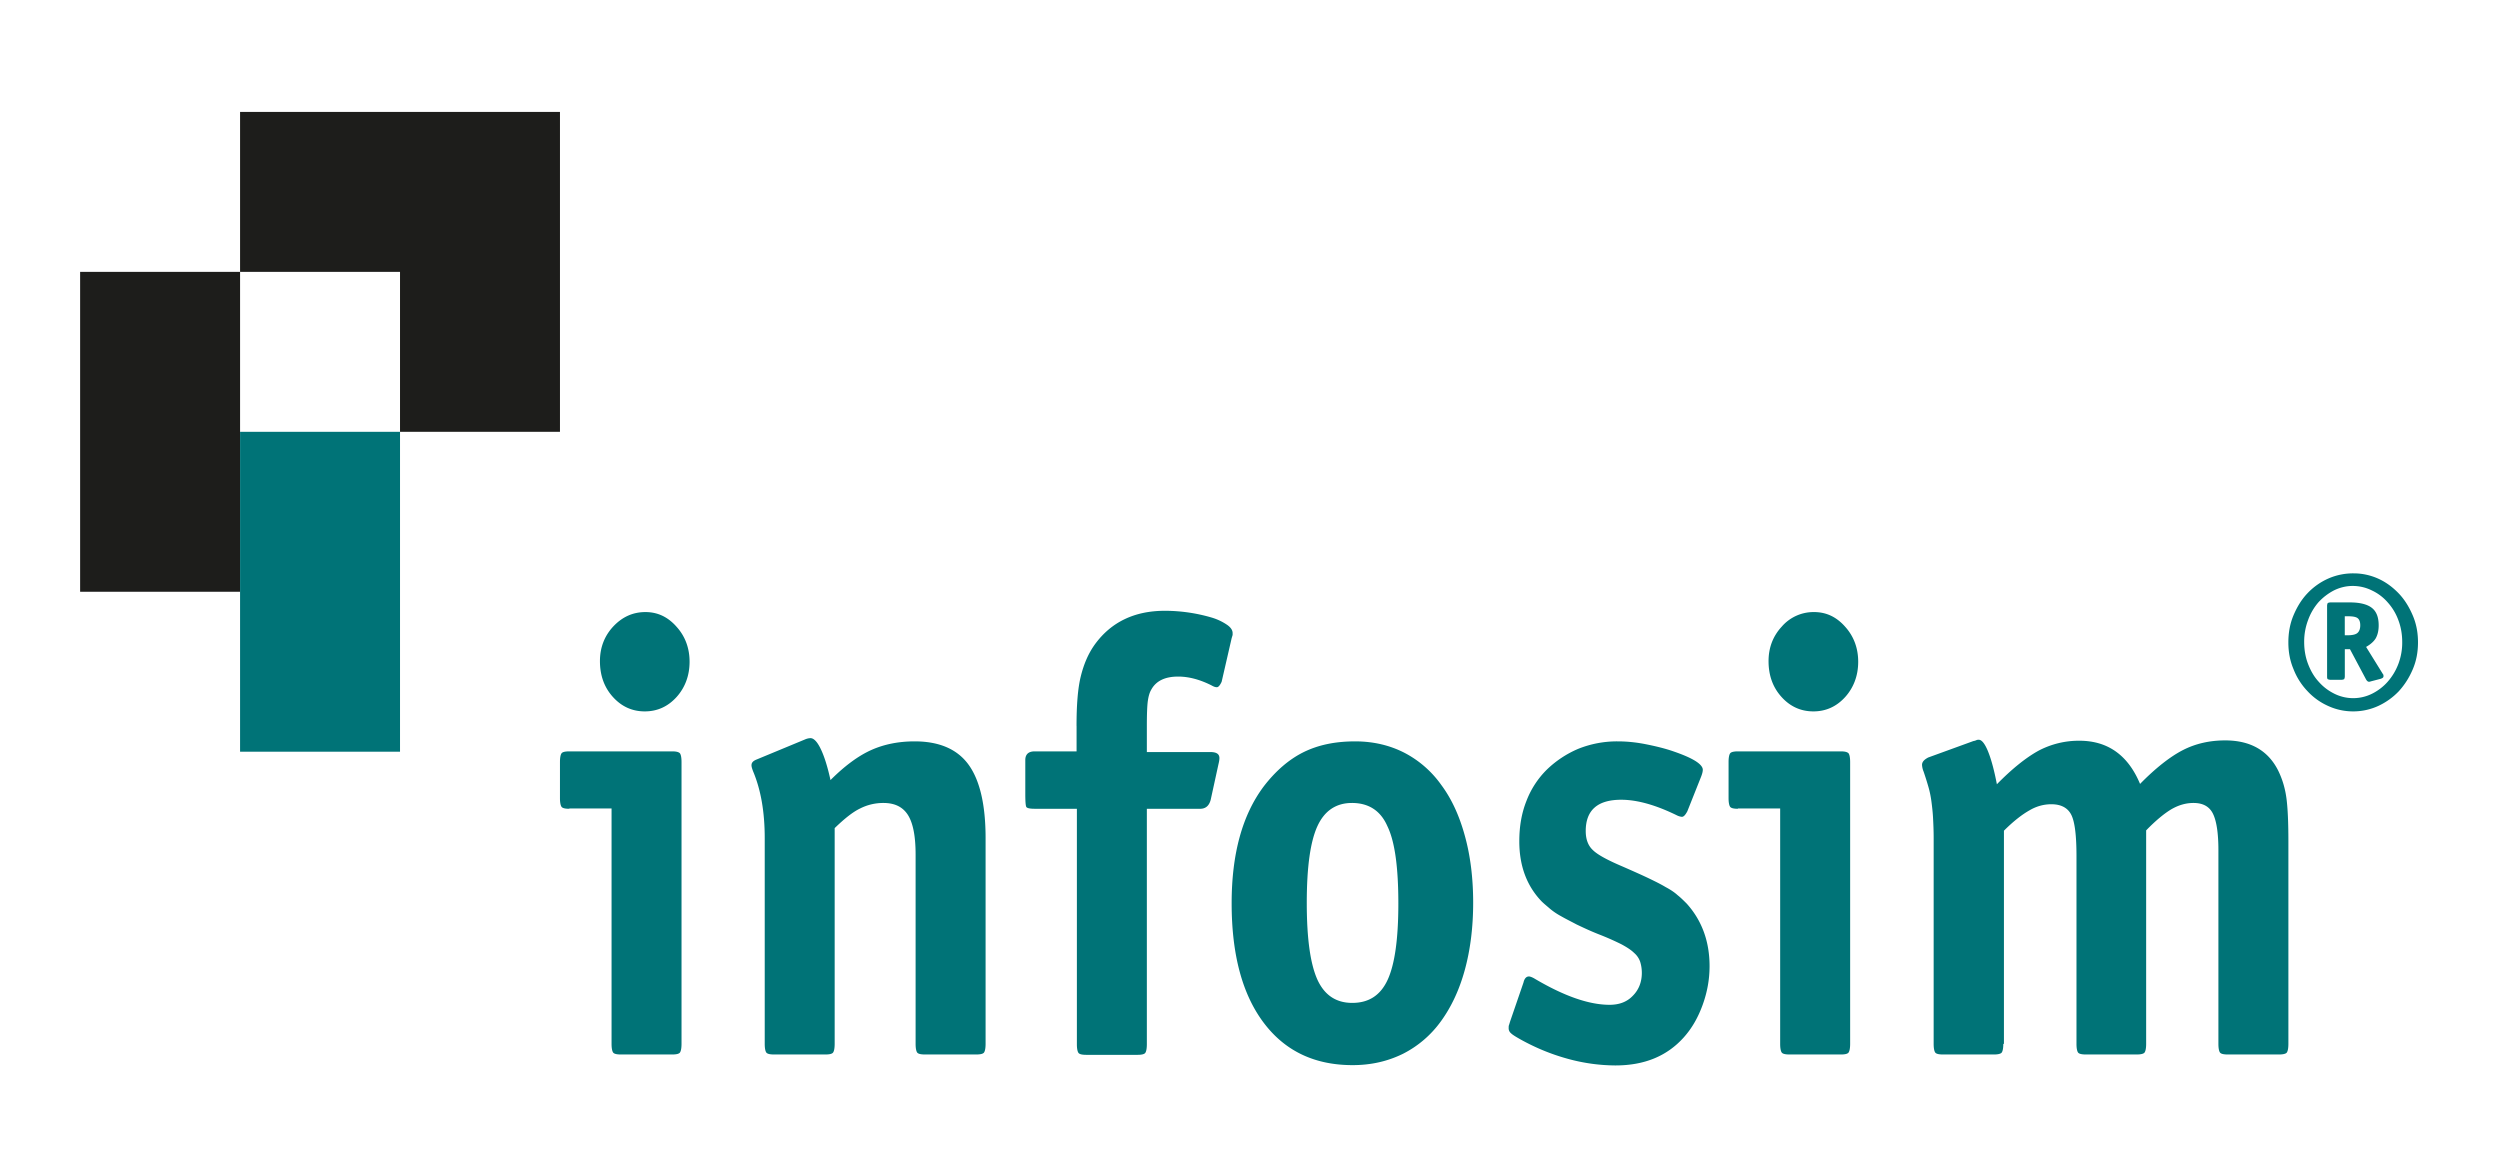
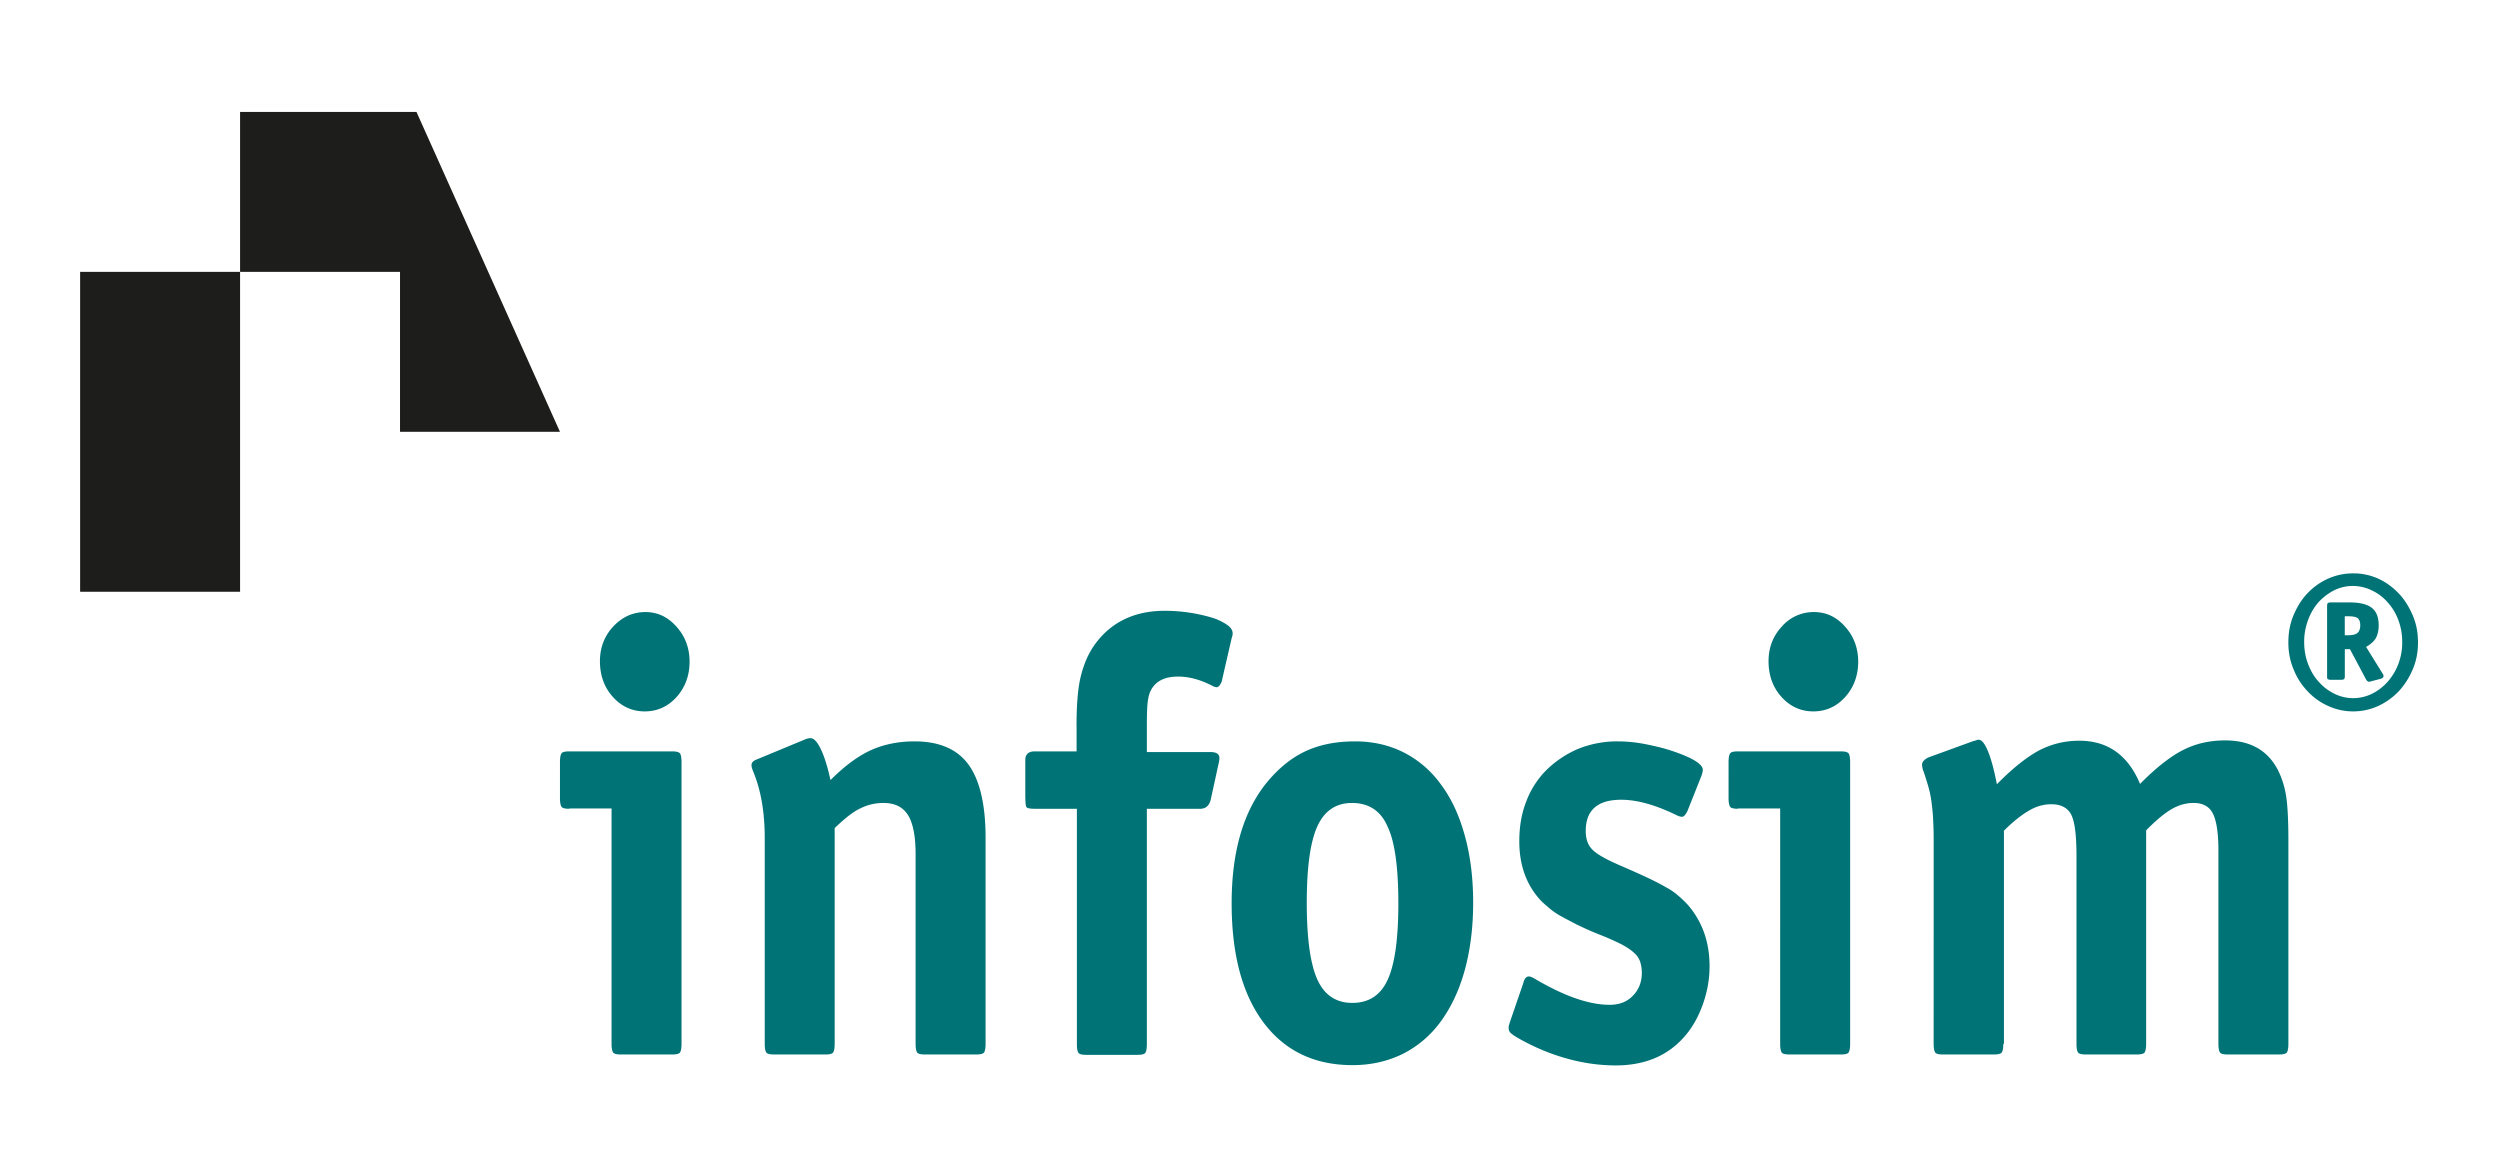
<svg xmlns="http://www.w3.org/2000/svg" width="136.5" height="63.75" viewBox="-4.375 8.875 136.5 63.75">
  <path d="M26.709 53.034c-.229 0-.37-.035-.422-.105-.053-.071-.088-.229-.088-.476V50.48c0-.246.035-.404.088-.475s.193-.105.422-.105h5.617c.229 0 .352.035.422.105.053.07.088.229.088.475v15.389c0 .246-.035.405-.088.476-.053.07-.193.105-.422.105h-2.799c-.229 0-.37-.035-.423-.105-.053-.07-.088-.229-.088-.476V53.017h-2.307v.017zm4.155-10.74c.669 0 1.232.265 1.708.81.476.529.704 1.18.704 1.902 0 .757-.247 1.408-.704 1.919-.476.528-1.057.792-1.743.792s-1.268-.264-1.743-.792c-.475-.528-.704-1.18-.704-1.954 0-.74.247-1.373.722-1.885.493-.527 1.074-.792 1.76-.792zm8.716 6.954a.788.788 0 0 1 .299-.07c.176 0 .37.194.563.6.194.404.37.968.528 1.689.774-.774 1.514-1.32 2.218-1.637.704-.317 1.497-.476 2.377-.476 1.338 0 2.324.423 2.94 1.268s.933 2.183.933 4.015v11.232c0 .246-.035.405-.088.476-.053.07-.194.105-.423.105h-2.799c-.229 0-.37-.035-.423-.105-.053-.07-.088-.229-.088-.476V55.534c0-1.003-.141-1.726-.422-2.165-.282-.44-.722-.652-1.338-.652-.458 0-.88.105-1.268.3-.405.193-.863.563-1.391 1.073v11.779c0 .246-.035.405-.088.476s-.193.105-.422.105H37.89c-.229 0-.37-.035-.423-.105s-.088-.229-.088-.476V54.637c0-1.427-.211-2.642-.634-3.645-.053-.141-.088-.247-.088-.335 0-.141.088-.229.247-.3l2.676-1.109zm14.824-.738c0-1.145.07-2.043.229-2.694s.405-1.25.775-1.761c.897-1.232 2.183-1.831 3.82-1.831a9.082 9.082 0 0 1 2.554.37 3 3 0 0 1 .827.387c.211.141.317.3.317.458v.105l-.053.177-.546 2.377c-.088.193-.176.299-.264.299-.088 0-.176-.035-.299-.105-.634-.317-1.233-.476-1.813-.476-.705 0-1.197.229-1.461.704-.106.176-.159.388-.194.634-.035.247-.053.704-.053 1.374v1.408h3.451c.353 0 .511.105.511.334 0 .088-.018.193-.053.335l-.423 1.937c-.088.334-.281.493-.581.493h-2.905v12.853c0 .246-.035.405-.088.476-.053.07-.194.105-.423.105h-2.799c-.229 0-.37-.035-.422-.105-.053-.07-.088-.229-.088-.476V53.034h-2.306c-.264 0-.423-.035-.458-.105-.035-.071-.053-.3-.053-.704v-1.85c0-.316.176-.475.511-.475h2.289v-1.39zm15.213.844c.985 0 1.883.211 2.676.616a5.68 5.68 0 0 1 2.024 1.761c.563.757.985 1.673 1.285 2.765.3 1.073.458 2.306.458 3.662 0 1.355-.158 2.588-.458 3.68s-.739 2.024-1.303 2.799a5.757 5.757 0 0 1-2.077 1.778c-.828.405-1.726.616-2.747.616-2.077 0-3.697-.774-4.859-2.324-1.162-1.549-1.743-3.715-1.743-6.514 0-2.694.581-4.824 1.761-6.392.651-.845 1.374-1.462 2.147-1.849.811-.404 1.744-.598 2.836-.598zm-.177 3.363c-.862 0-1.497.423-1.884 1.268-.388.846-.581 2.236-.581 4.191 0 1.936.193 3.327.581 4.189.387.846 1.021 1.268 1.901 1.268.915 0 1.55-.422 1.937-1.268.388-.845.581-2.236.581-4.154 0-1.99-.193-3.398-.599-4.227-.368-.844-1.021-1.267-1.936-1.267zm9.367 9.806c.053-.229.159-.334.3-.334.053 0 .159.035.282.105 1.602.951 2.975 1.443 4.119 1.443.528 0 .951-.158 1.268-.492.317-.316.493-.74.493-1.25 0-.229-.035-.423-.088-.599a1.11 1.11 0 0 0-.335-.493c-.158-.158-.404-.316-.703-.476a14.639 14.639 0 0 0-1.197-.528c-.494-.193-.898-.387-1.232-.545-.335-.177-.617-.317-.863-.459a3.627 3.627 0 0 1-.599-.404c-.159-.141-.317-.264-.458-.404-.81-.846-1.215-1.938-1.215-3.275 0-.811.123-1.531.388-2.201a4.818 4.818 0 0 1 1.126-1.725 5.62 5.62 0 0 1 1.709-1.127 5.69 5.69 0 0 1 2.165-.405c.493 0 1.004.053 1.532.158.527.106 1.039.229 1.496.388.458.158.846.316 1.145.492.299.177.458.353.458.512 0 .105-.036.229-.089.369l-.756 1.901c-.106.194-.194.3-.3.3a.78.78 0 0 1-.247-.07c-1.18-.582-2.2-.863-3.062-.863-1.286 0-1.938.563-1.938 1.708 0 .44.123.792.388 1.038.246.247.792.547 1.62.898.562.246 1.038.458 1.408.634.369.177.687.335.951.493.264.141.475.281.65.44.177.141.335.299.494.458.826.915 1.25 2.06 1.25 3.415 0 .722-.124 1.409-.37 2.095-.247.688-.581 1.286-1.039 1.797-.915 1.021-2.147 1.531-3.732 1.531a9.946 9.946 0 0 1-2.624-.369c-.897-.247-1.742-.6-2.535-1.039-.281-.158-.457-.264-.545-.353a.347.347 0 0 1-.124-.281c0-.071 0-.124.018-.159.018-.053.036-.123.071-.229l.72-2.095zm11.709-9.489c-.229 0-.369-.035-.423-.105-.053-.071-.088-.229-.088-.476V50.48c0-.246.035-.404.088-.475.054-.07.194-.105.423-.105h5.616c.229 0 .353.035.423.105.053.07.088.229.088.475v15.389c0 .246-.035.405-.088.476s-.193.105-.423.105h-2.8c-.229 0-.369-.035-.422-.105s-.088-.229-.088-.476V53.017h-2.307v.017zm4.155-10.74c.669 0 1.232.265 1.708.81.475.529.704 1.18.704 1.902 0 .757-.247 1.408-.704 1.919-.476.528-1.057.792-1.743.792s-1.269-.264-1.743-.792c-.476-.528-.705-1.18-.705-1.954 0-.74.247-1.373.723-1.885a2.292 2.292 0 0 1 1.76-.792zm10.335 23.575c0 .246-.035.405-.088.476s-.211.105-.423.105h-2.782c-.229 0-.369-.035-.422-.105s-.088-.229-.088-.476V54.637c0-.423-.018-.793-.035-1.127-.018-.317-.053-.617-.088-.881s-.088-.527-.159-.774a18.13 18.13 0 0 0-.265-.845 1.114 1.114 0 0 1-.088-.37c0-.159.105-.282.335-.405l2.465-.897a.657.657 0 0 0 .177-.054c.035-.018.088-.018.123-.018.158 0 .334.212.51.652.177.439.335 1.039.477 1.777.844-.861 1.602-1.461 2.271-1.83a4.711 4.711 0 0 1 2.236-.546c1.55 0 2.658.792 3.31 2.358.863-.88 1.655-1.496 2.342-1.848.688-.353 1.461-.528 2.307-.528 1.391 0 2.359.563 2.905 1.673.229.475.37.968.44 1.496s.105 1.32.105 2.342v11.057c0 .246-.035.405-.088.476s-.212.105-.423.105h-2.8c-.229 0-.369-.035-.422-.105s-.088-.229-.088-.476V55.287c0-.933-.106-1.602-.3-1.988-.194-.389-.546-.582-1.057-.582-.405 0-.792.105-1.197.335-.388.229-.862.616-1.391 1.162v11.655c0 .246-.035.405-.089.476-.053.07-.211.105-.422.105h-2.781c-.229 0-.37-.035-.424-.105-.053-.07-.088-.229-.088-.476V55.622c0-1.108-.088-1.866-.281-2.253-.193-.388-.563-.582-1.092-.582-.404 0-.81.105-1.197.335-.404.229-.862.581-1.391 1.109v11.638h-.034zm19.139-25.688c.475 0 .933.106 1.355.299.422.194.792.476 1.109.81.316.334.562.739.757 1.198.193.457.282.933.282 1.461s-.089 1.004-.282 1.461c-.194.458-.44.846-.757 1.197a3.689 3.689 0 0 1-1.127.811 3.276 3.276 0 0 1-1.373.299 3.25 3.25 0 0 1-1.373-.299 3.448 3.448 0 0 1-1.127-.811 3.642 3.642 0 0 1-.758-1.197c-.193-.457-.281-.933-.281-1.461s.088-1.021.281-1.479c.193-.459.44-.863.758-1.198a3.54 3.54 0 0 1 1.145-.81 3.353 3.353 0 0 1 1.391-.281zm-.071.687c-.353 0-.705.088-1.021.246a3.074 3.074 0 0 0-.846.651 3.092 3.092 0 0 0-.562.969 3.328 3.328 0 0 0-.212 1.197c0 .422.07.827.212 1.197.141.369.334.704.58.969.247.281.529.492.846.65a2.305 2.305 0 0 0 2.078 0c.316-.158.615-.387.844-.65.247-.282.441-.6.582-.969a3.29 3.29 0 0 0 .211-1.197c0-.423-.07-.828-.211-1.197a2.954 2.954 0 0 0-.582-.969 2.59 2.59 0 0 0-.862-.651 2.35 2.35 0 0 0-1.057-.246zm1.655 4.807c.035.035.035.07.035.123 0 .07-.053.105-.158.141l-.546.142a.186.186 0 0 1-.088.018c-.053 0-.105-.035-.159-.124l-.88-1.655h-.281v1.479c0 .07-.018.123-.036.158a.345.345 0 0 1-.158.035h-.58a.367.367 0 0 1-.159-.035c-.035-.035-.035-.088-.035-.176V41.96c0-.07.018-.123.035-.158a.353.353 0 0 1 .159-.035h1.056c.546 0 .951.105 1.197.3.247.193.37.511.37.95 0 .282-.053.511-.158.705-.105.176-.282.334-.529.475l.915 1.478zm-1.955-2.113c.265 0 .458-.035.563-.123s.158-.229.158-.423-.053-.316-.141-.387-.264-.105-.511-.105h-.193v1.038h.124z" fill="#007377" />
  <path fill="#1D1D1B" d="M0 23.719h8.733v17.466H0z" />
-   <path fill="#007377" d="M8.733 32.452h8.733v17.466H8.733z" />
-   <path fill="#1D1D1B" d="M18.364 14.986H8.733v8.733h8.733v8.733h8.733V14.986z" />
+   <path fill="#1D1D1B" d="M18.364 14.986H8.733v8.733h8.733v8.733h8.733z" />
</svg>